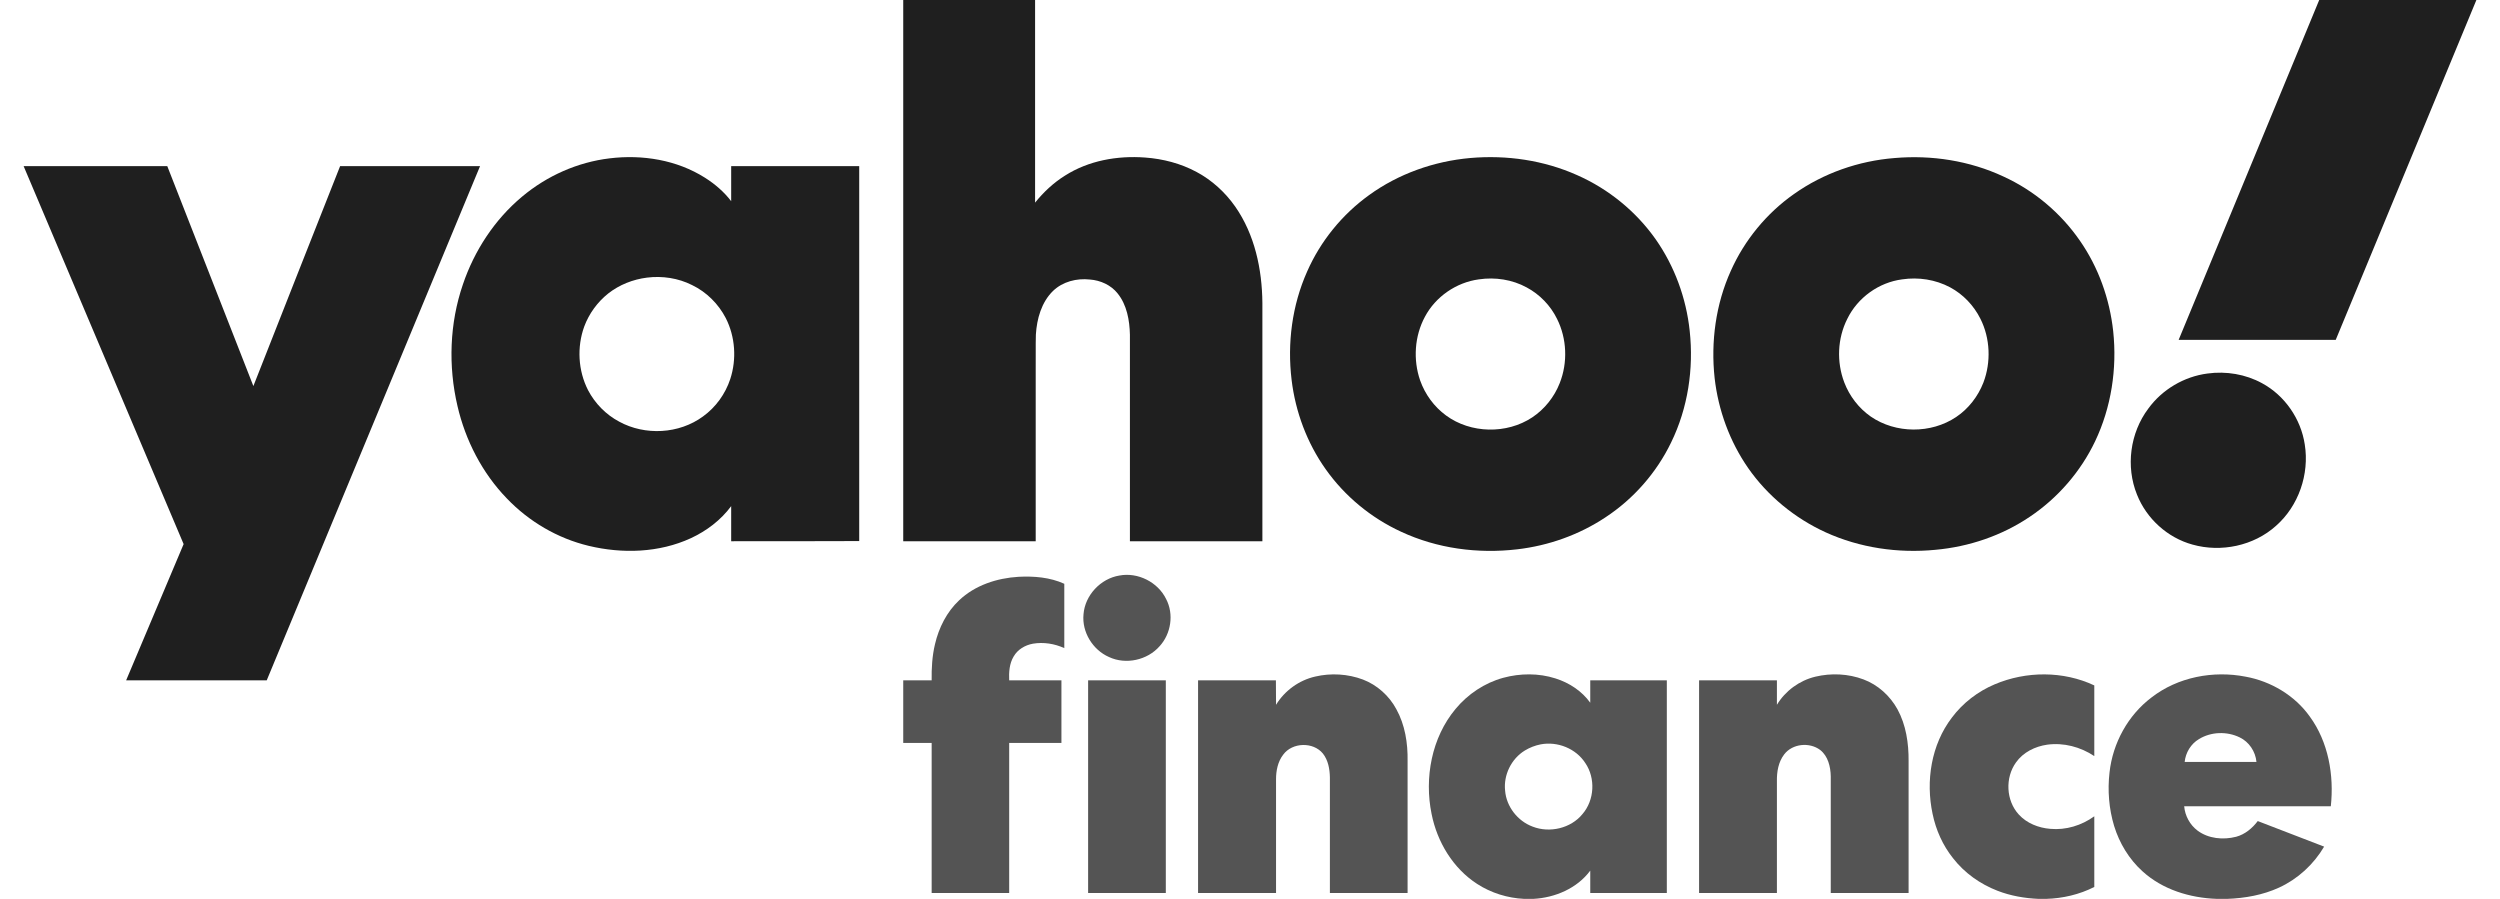
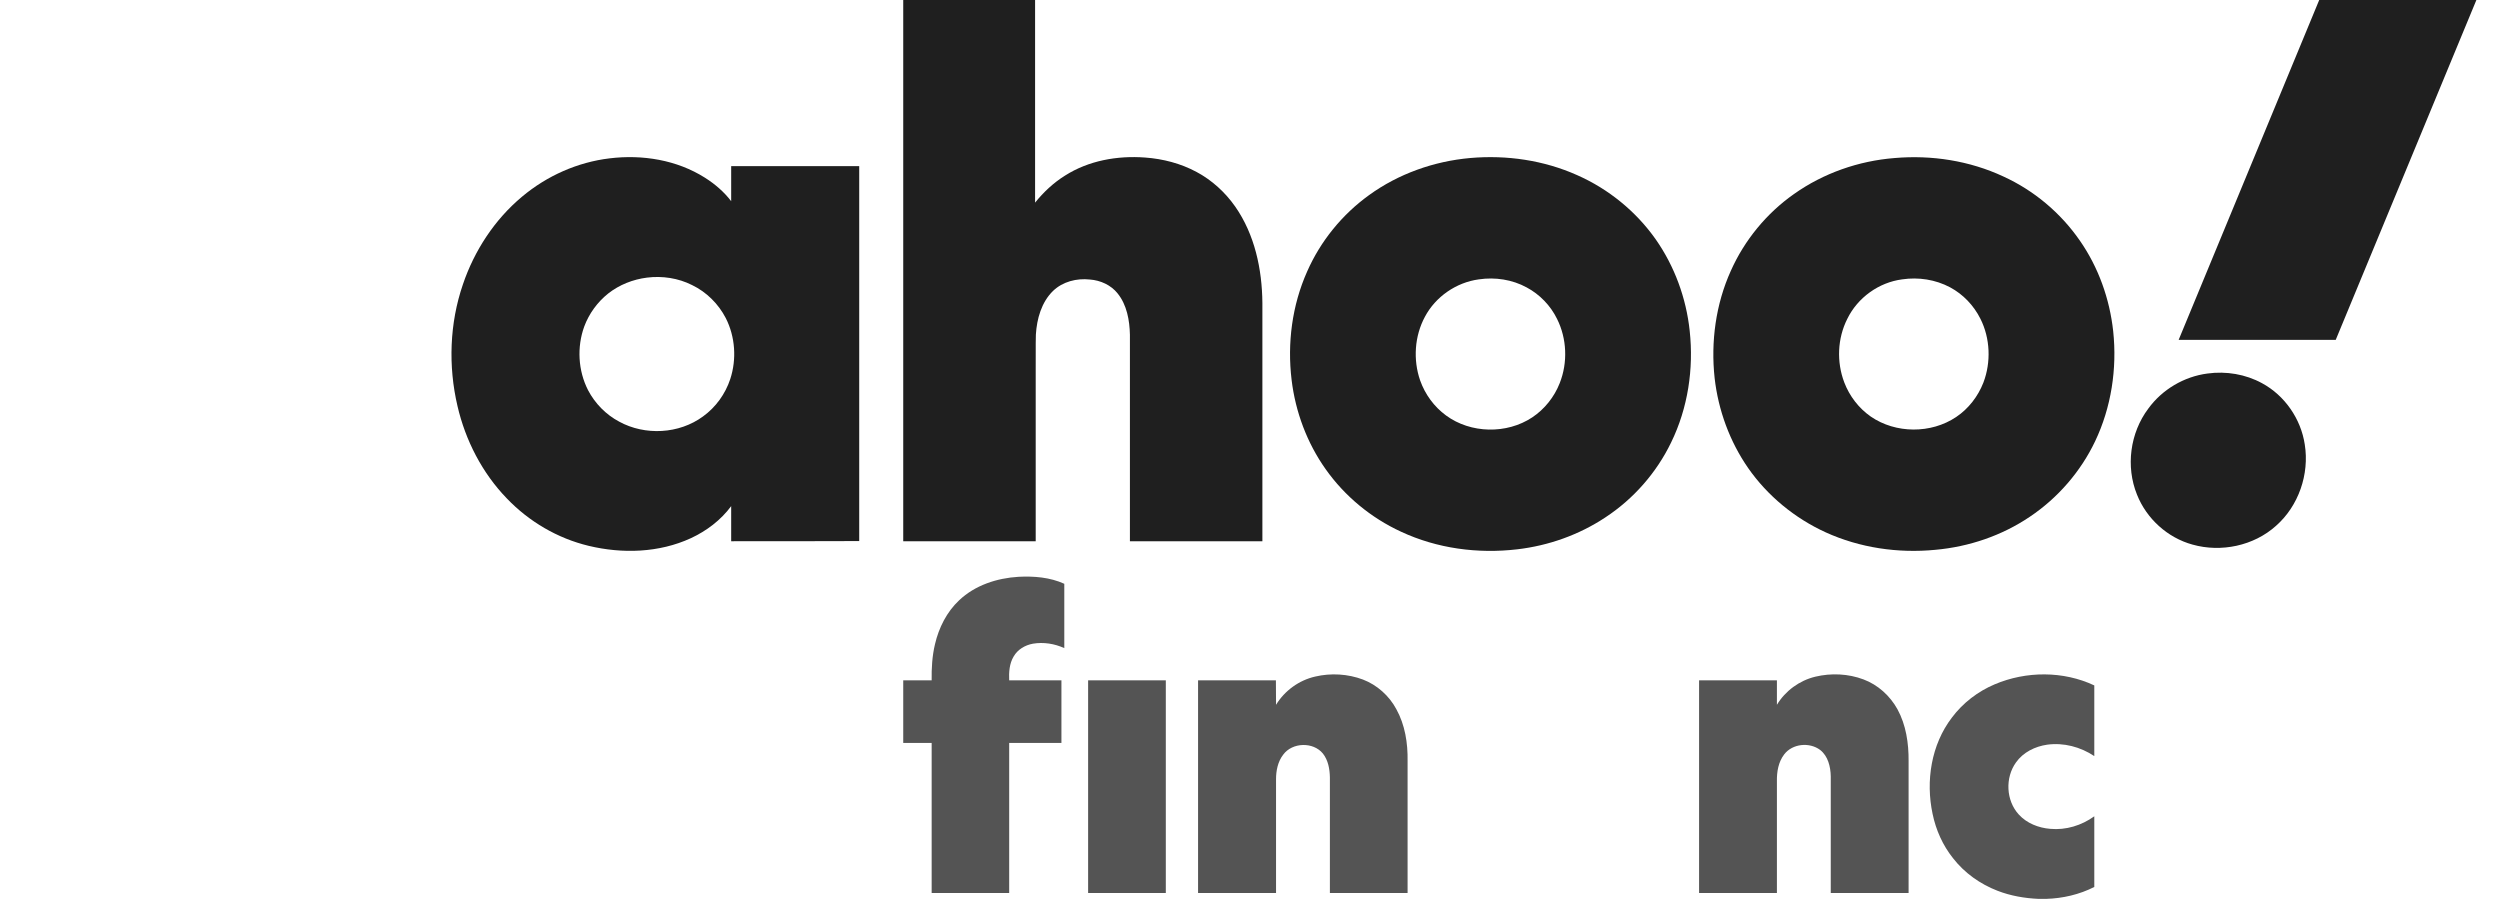
<svg xmlns="http://www.w3.org/2000/svg" width="89" height="32" preserveAspectRatio="xMinYMin" viewBox="0 0 32 32" fill="none">
  <g clip-path="url(#clip0_3350_25410)">
    <path d="M32.155 0H36.849C36.849 2.405 36.849 4.809 36.849 7.214C37.148 6.841 37.505 6.507 37.912 6.253C38.754 5.716 39.778 5.535 40.762 5.608C41.401 5.654 42.034 5.818 42.6 6.123C43.148 6.417 43.618 6.847 43.974 7.355C44.669 8.351 44.93 9.583 44.941 10.782C44.941 13.608 44.941 16.437 44.941 19.268C43.369 19.268 41.797 19.268 40.225 19.268C40.225 16.814 40.225 14.366 40.225 11.912C40.213 11.403 40.117 10.855 39.789 10.448C39.552 10.148 39.178 9.979 38.8 9.951C38.33 9.9 37.833 10.024 37.487 10.358C37.075 10.759 36.911 11.353 36.877 11.912C36.865 12.336 36.877 12.76 36.871 13.184C36.871 15.212 36.871 17.24 36.871 19.268C35.299 19.268 33.727 19.268 32.155 19.268C32.155 12.845 32.155 6.423 32.155 0Z" fill="#1F1F1F" />
    <path d="M82.564 0H88.157V0.006C86.489 4.037 84.821 8.068 83.152 12.099C81.286 12.099 79.422 12.099 77.56 12.099C79.228 8.068 80.896 4.031 82.564 0Z" fill="#1F1F1F" />
    <path fill-rule="evenodd" clip-rule="evenodd" d="M21.704 5.637C22.869 5.495 24.096 5.693 25.097 6.327C25.454 6.553 25.776 6.83 26.03 7.163C26.03 6.749 26.03 6.332 26.03 5.914C27.55 5.914 29.069 5.914 30.588 5.914C30.588 10.365 30.588 14.815 30.588 19.262C29.067 19.268 27.552 19.268 26.03 19.268C26.03 18.85 26.03 18.433 26.03 18.018C25.663 18.516 25.154 18.9 24.594 19.16C23.463 19.681 22.157 19.72 20.958 19.432C19.849 19.166 18.831 18.567 18.046 17.747C17.169 16.843 16.57 15.678 16.287 14.457C15.953 13.032 16.004 11.511 16.479 10.126C16.886 8.922 17.61 7.814 18.588 6.999C19.471 6.259 20.562 5.773 21.704 5.637ZM23.033 9.883C22.536 9.945 22.049 10.137 21.653 10.448C21.269 10.754 20.969 11.166 20.799 11.624C20.534 12.354 20.579 13.196 20.935 13.891C21.184 14.366 21.574 14.762 22.044 15.011C22.965 15.514 24.176 15.452 25.029 14.824C25.482 14.496 25.821 14.027 25.997 13.495C26.228 12.789 26.177 11.992 25.838 11.325C25.578 10.821 25.154 10.397 24.639 10.149C24.147 9.9 23.576 9.815 23.033 9.883Z" fill="#1F1F1F" />
    <path fill-rule="evenodd" clip-rule="evenodd" d="M52.343 5.625C53.639 5.512 54.962 5.705 56.149 6.236C57.263 6.728 58.242 7.525 58.943 8.52C59.616 9.481 60.029 10.612 60.153 11.777C60.3 13.128 60.091 14.524 59.492 15.751C58.971 16.831 58.151 17.764 57.15 18.42C56.212 19.042 55.126 19.426 54.012 19.556C52.609 19.72 51.162 19.528 49.878 18.929C48.809 18.437 47.87 17.662 47.192 16.701C46.53 15.768 46.117 14.66 45.981 13.524C45.823 12.218 45.998 10.866 46.536 9.662C47.011 8.582 47.78 7.638 48.736 6.948C49.787 6.185 51.054 5.739 52.343 5.625ZM52.649 9.945C51.846 10.052 51.105 10.561 50.726 11.279C50.358 11.963 50.302 12.806 50.556 13.541C50.732 14.038 51.054 14.479 51.478 14.79C52.355 15.435 53.639 15.463 54.549 14.858C54.99 14.564 55.335 14.129 55.527 13.637C55.816 12.907 55.782 12.054 55.431 11.353C55.199 10.878 54.815 10.482 54.351 10.233C53.836 9.951 53.226 9.86 52.649 9.945Z" fill="#1F1F1F" />
    <path fill-rule="evenodd" clip-rule="evenodd" d="M67.448 5.626C68.766 5.512 70.117 5.722 71.316 6.281C72.408 6.779 73.358 7.576 74.042 8.565C74.704 9.515 75.105 10.64 75.23 11.794C75.371 13.128 75.162 14.502 74.585 15.712C74.07 16.792 73.256 17.73 72.261 18.397C71.265 19.07 70.095 19.466 68.902 19.573C67.578 19.703 66.21 19.505 64.994 18.951C63.891 18.448 62.924 17.651 62.234 16.662C61.578 15.717 61.171 14.604 61.041 13.462C60.9 12.167 61.081 10.827 61.618 9.64C62.104 8.549 62.89 7.593 63.863 6.909C64.915 6.163 66.17 5.727 67.448 5.626ZM67.72 9.945C66.888 10.052 66.131 10.595 65.763 11.353C65.412 12.048 65.379 12.885 65.656 13.614C65.842 14.101 66.17 14.53 66.6 14.83C67.488 15.44 68.743 15.446 69.637 14.847C70.078 14.553 70.417 14.112 70.609 13.62C70.886 12.891 70.853 12.043 70.502 11.347C70.264 10.872 69.886 10.476 69.422 10.228C68.902 9.951 68.296 9.86 67.72 9.945Z" fill="#1F1F1F" />
-     <path d="M0.843 5.914C2.547 5.914 4.251 5.914 5.955 5.914C6.979 8.526 7.996 11.132 9.02 13.744C10.049 11.132 11.073 8.526 12.108 5.914C13.765 5.914 15.427 5.914 17.09 5.914C14.56 12.016 12.028 18.118 9.495 24.221C7.829 24.221 6.16 24.221 4.49 24.221C5.173 22.604 5.855 20.987 6.537 19.37C4.641 14.888 2.743 10.405 0.843 5.919V5.914Z" fill="#1F1F1F" />
    <path d="M78.589 13.297C79.25 13.207 79.94 13.32 80.528 13.642C81.337 14.078 81.914 14.914 82.05 15.825C82.219 16.882 81.829 18.013 81.026 18.719C80.234 19.432 79.07 19.675 78.052 19.387C77.164 19.143 76.417 18.465 76.078 17.611C75.671 16.61 75.829 15.412 76.479 14.547C76.971 13.868 77.752 13.405 78.589 13.297Z" fill="#1F1F1F" />
-     <path d="M39.851 20.489C40.507 20.365 41.22 20.721 41.514 21.326C41.797 21.863 41.689 22.564 41.282 23.005C40.847 23.503 40.078 23.672 39.478 23.389C38.901 23.135 38.511 22.502 38.573 21.869C38.624 21.19 39.184 20.596 39.851 20.489Z" fill="#545454" />
    <path d="M34.145 21.371C34.711 20.834 35.491 20.58 36.26 20.534C36.809 20.506 37.38 20.551 37.889 20.783C37.889 21.544 37.889 22.308 37.889 23.073C37.544 22.915 37.148 22.852 36.775 22.915C36.492 22.965 36.226 23.124 36.085 23.372C35.932 23.627 35.915 23.932 35.927 24.221C36.545 24.221 37.165 24.221 37.787 24.221C37.787 24.963 37.787 25.706 37.787 26.448C37.165 26.448 36.545 26.448 35.927 26.448C35.927 28.227 35.927 30.008 35.927 31.791C35.007 31.791 34.087 31.791 33.167 31.791C33.167 30.008 33.167 28.227 33.167 26.448C32.831 26.448 32.494 26.448 32.155 26.448C32.155 25.706 32.155 24.963 32.155 24.221C32.494 24.221 32.831 24.221 33.167 24.221C33.161 23.791 33.184 23.355 33.286 22.931C33.422 22.349 33.704 21.784 34.145 21.371Z" fill="#545454" />
    <path d="M46.824 24.085C47.378 23.955 47.983 23.989 48.521 24.192C49.024 24.384 49.454 24.769 49.708 25.244C50.019 25.803 50.121 26.454 50.11 27.093C50.11 28.657 50.11 30.223 50.11 31.791C49.186 31.791 48.264 31.791 47.344 31.791C47.344 30.419 47.344 29.047 47.344 27.675C47.339 27.375 47.282 27.064 47.096 26.827C46.751 26.403 46.004 26.425 45.682 26.866C45.489 27.115 45.427 27.438 45.427 27.743C45.427 29.092 45.427 30.442 45.427 31.791C44.5 31.791 43.574 31.791 42.651 31.791C42.651 29.265 42.651 26.742 42.651 24.221C43.574 24.221 44.498 24.221 45.422 24.221C45.425 24.511 45.427 24.801 45.427 25.091C45.733 24.588 46.247 24.215 46.824 24.085Z" fill="#545454" />
-     <path fill-rule="evenodd" clip-rule="evenodd" d="M53.514 24.13C54.119 23.966 54.775 23.96 55.375 24.152C55.861 24.305 56.313 24.599 56.613 25.017C56.613 24.75 56.613 24.484 56.613 24.22C57.522 24.22 58.43 24.22 59.339 24.22C59.339 26.742 59.339 29.265 59.339 31.791C58.43 31.791 57.522 31.791 56.613 31.791C56.613 31.523 56.613 31.257 56.613 30.994C56.144 31.627 55.358 31.96 54.583 32H54.261C53.672 31.972 53.084 31.791 52.587 31.468C51.727 30.914 51.161 29.97 50.964 28.975C50.703 27.692 50.964 26.261 51.818 25.238C52.253 24.712 52.852 24.311 53.514 24.13ZM54.849 26.499C54.651 26.538 54.459 26.612 54.283 26.719C53.803 27.013 53.52 27.59 53.582 28.15C53.627 28.715 54.029 29.23 54.56 29.427C55.165 29.665 55.923 29.49 56.336 28.981C56.766 28.483 56.805 27.703 56.438 27.166C56.104 26.646 55.448 26.386 54.849 26.499Z" fill="#545454" />
    <path d="M64.626 24.09C65.192 23.955 65.797 23.983 66.34 24.187C66.854 24.379 67.284 24.769 67.55 25.25C67.855 25.809 67.951 26.459 67.946 27.093C67.946 28.657 67.946 30.223 67.946 31.791C67.022 31.791 66.098 31.791 65.175 31.791C65.175 30.408 65.175 29.024 65.175 27.641C65.169 27.296 65.079 26.917 64.796 26.697C64.417 26.414 63.812 26.471 63.518 26.855C63.309 27.127 63.252 27.477 63.258 27.811C63.258 29.137 63.258 30.464 63.258 31.791C62.334 31.791 61.41 31.791 60.487 31.791C60.487 29.265 60.487 26.742 60.487 24.221C61.41 24.221 62.334 24.221 63.258 24.221C63.258 24.511 63.258 24.801 63.258 25.091C63.557 24.594 64.061 24.226 64.626 24.09Z" fill="#545454" />
-     <path d="M71.011 24.362C72.13 23.887 73.454 23.881 74.557 24.401C74.557 25.238 74.557 26.077 74.557 26.917C74.065 26.589 73.465 26.431 72.883 26.51C72.447 26.572 72.023 26.782 71.769 27.143C71.378 27.686 71.412 28.5 71.87 28.998C72.153 29.309 72.572 29.473 72.99 29.507C73.544 29.558 74.104 29.388 74.557 29.06C74.557 29.901 74.557 30.739 74.557 31.576C74.025 31.847 73.431 31.983 72.837 32H72.566C72.074 31.977 71.576 31.892 71.113 31.712C70.496 31.474 69.936 31.078 69.529 30.553C69.162 30.095 68.918 29.546 68.8 28.975C68.551 27.805 68.749 26.51 69.49 25.543C69.88 25.023 70.411 24.616 71.011 24.362Z" fill="#545454" />
-     <path fill-rule="evenodd" clip-rule="evenodd" d="M76.592 24.831C77.531 24.102 78.792 23.864 79.946 24.09C80.845 24.254 81.693 24.758 82.225 25.504C82.892 26.414 83.096 27.596 82.977 28.704C81.239 28.704 79.499 28.704 77.757 28.704C77.786 29.043 77.961 29.365 78.232 29.569C78.617 29.857 79.143 29.908 79.606 29.789C79.923 29.704 80.183 29.484 80.376 29.23C81.164 29.531 81.951 29.835 82.739 30.14C82.366 30.773 81.801 31.293 81.133 31.599C80.557 31.864 79.918 31.977 79.284 32H78.922C77.961 31.966 76.988 31.672 76.27 31.016C75.795 30.587 75.45 30.015 75.263 29.405C75.077 28.789 75.026 28.133 75.099 27.5C75.213 26.454 75.755 25.464 76.592 24.831ZM78.283 26.312C77.995 26.482 77.808 26.793 77.774 27.126C78.626 27.126 79.478 27.126 80.33 27.126C80.296 26.753 80.065 26.408 79.731 26.25C79.278 26.03 78.713 26.047 78.283 26.312Z" fill="#545454" />
+     <path d="M71.011 24.362C72.13 23.887 73.454 23.881 74.557 24.401C74.557 25.238 74.557 26.077 74.557 26.917C74.065 26.589 73.465 26.431 72.883 26.51C72.447 26.572 72.023 26.782 71.769 27.143C71.378 27.686 71.412 28.5 71.87 28.998C72.153 29.309 72.572 29.473 72.99 29.507C73.544 29.558 74.104 29.388 74.557 29.06C74.557 29.901 74.557 30.739 74.557 31.576C74.025 31.847 73.431 31.983 72.837 32H72.566C72.074 31.977 71.576 31.892 71.113 31.712C70.496 31.474 69.936 31.078 69.529 30.553C69.162 30.095 68.918 29.546 68.8 28.975C68.551 27.805 68.749 26.51 69.49 25.543C69.88 25.023 70.411 24.616 71.011 24.362" fill="#545454" />
    <path d="M38.737 24.221C39.661 24.221 40.583 24.221 41.503 24.221C41.506 26.742 41.506 29.265 41.503 31.791C40.583 31.791 39.661 31.791 38.737 31.791C38.737 29.265 38.737 26.742 38.737 24.221Z" fill="#545454" />
  </g>
  <defs>
    <clipPath id="clip0_3350_25410">
      <rect width="87.314" height="32" fill="white" transform="translate(0.843)" />
    </clipPath>
  </defs>
</svg>